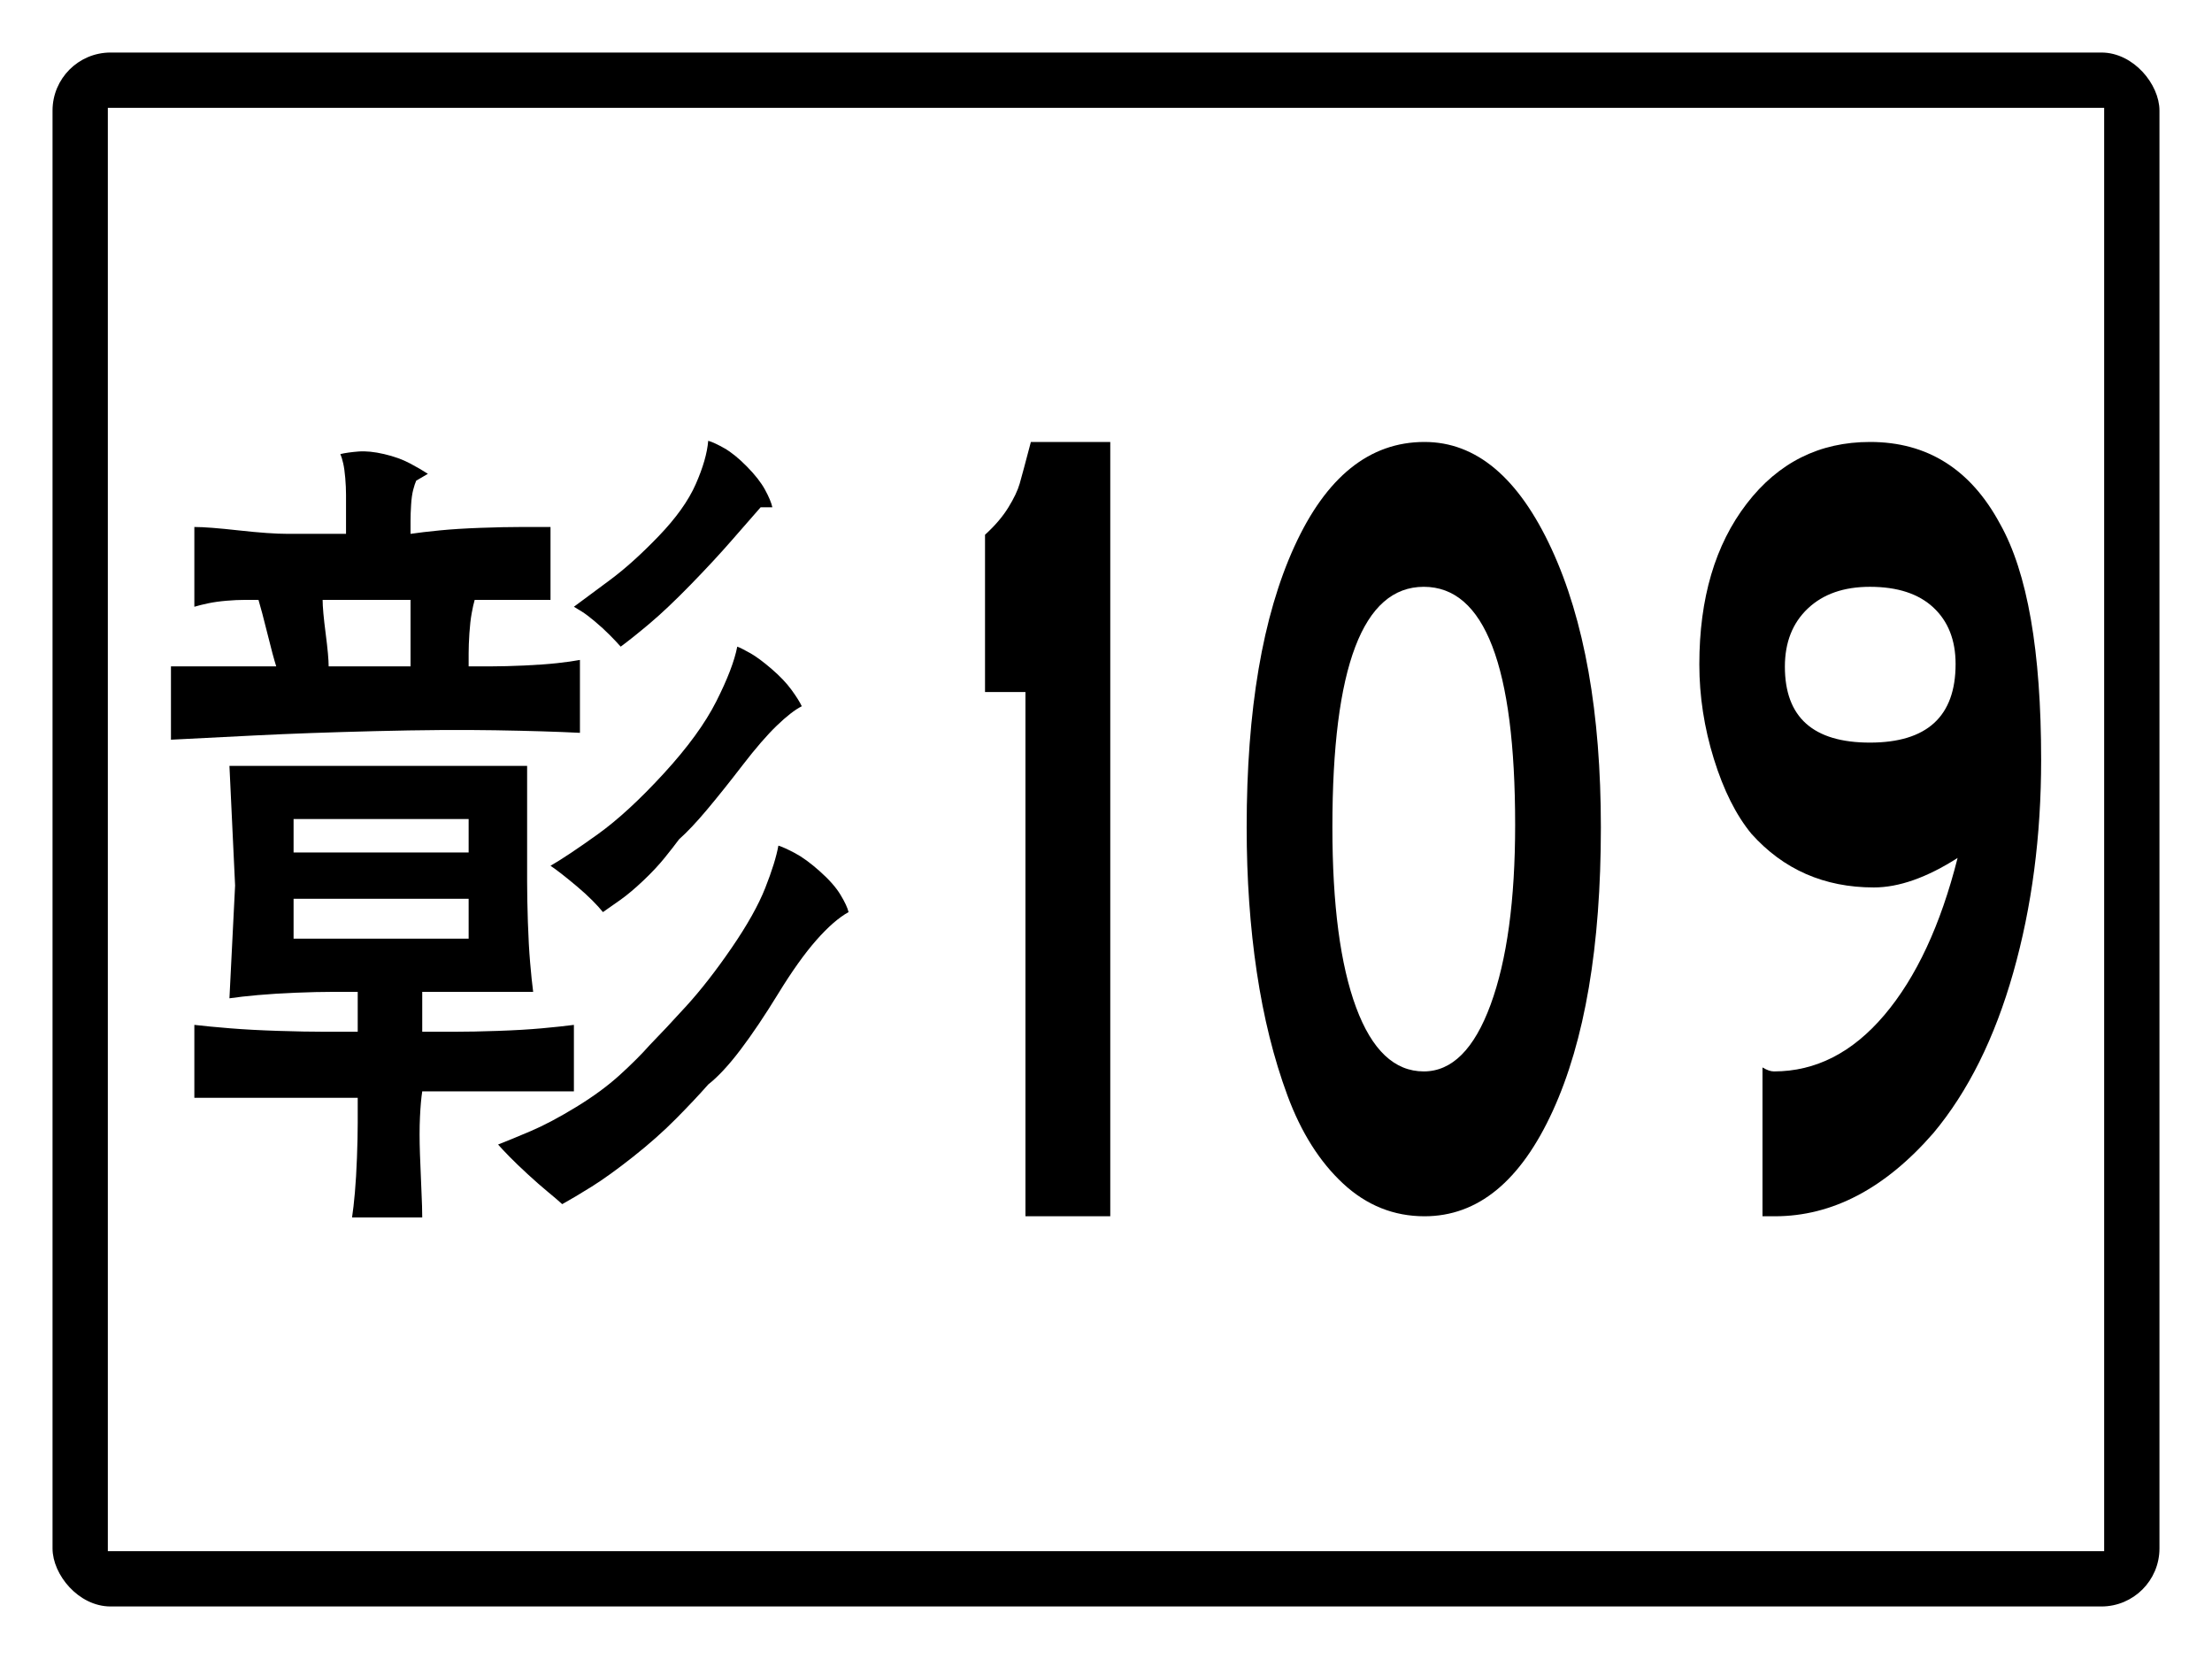
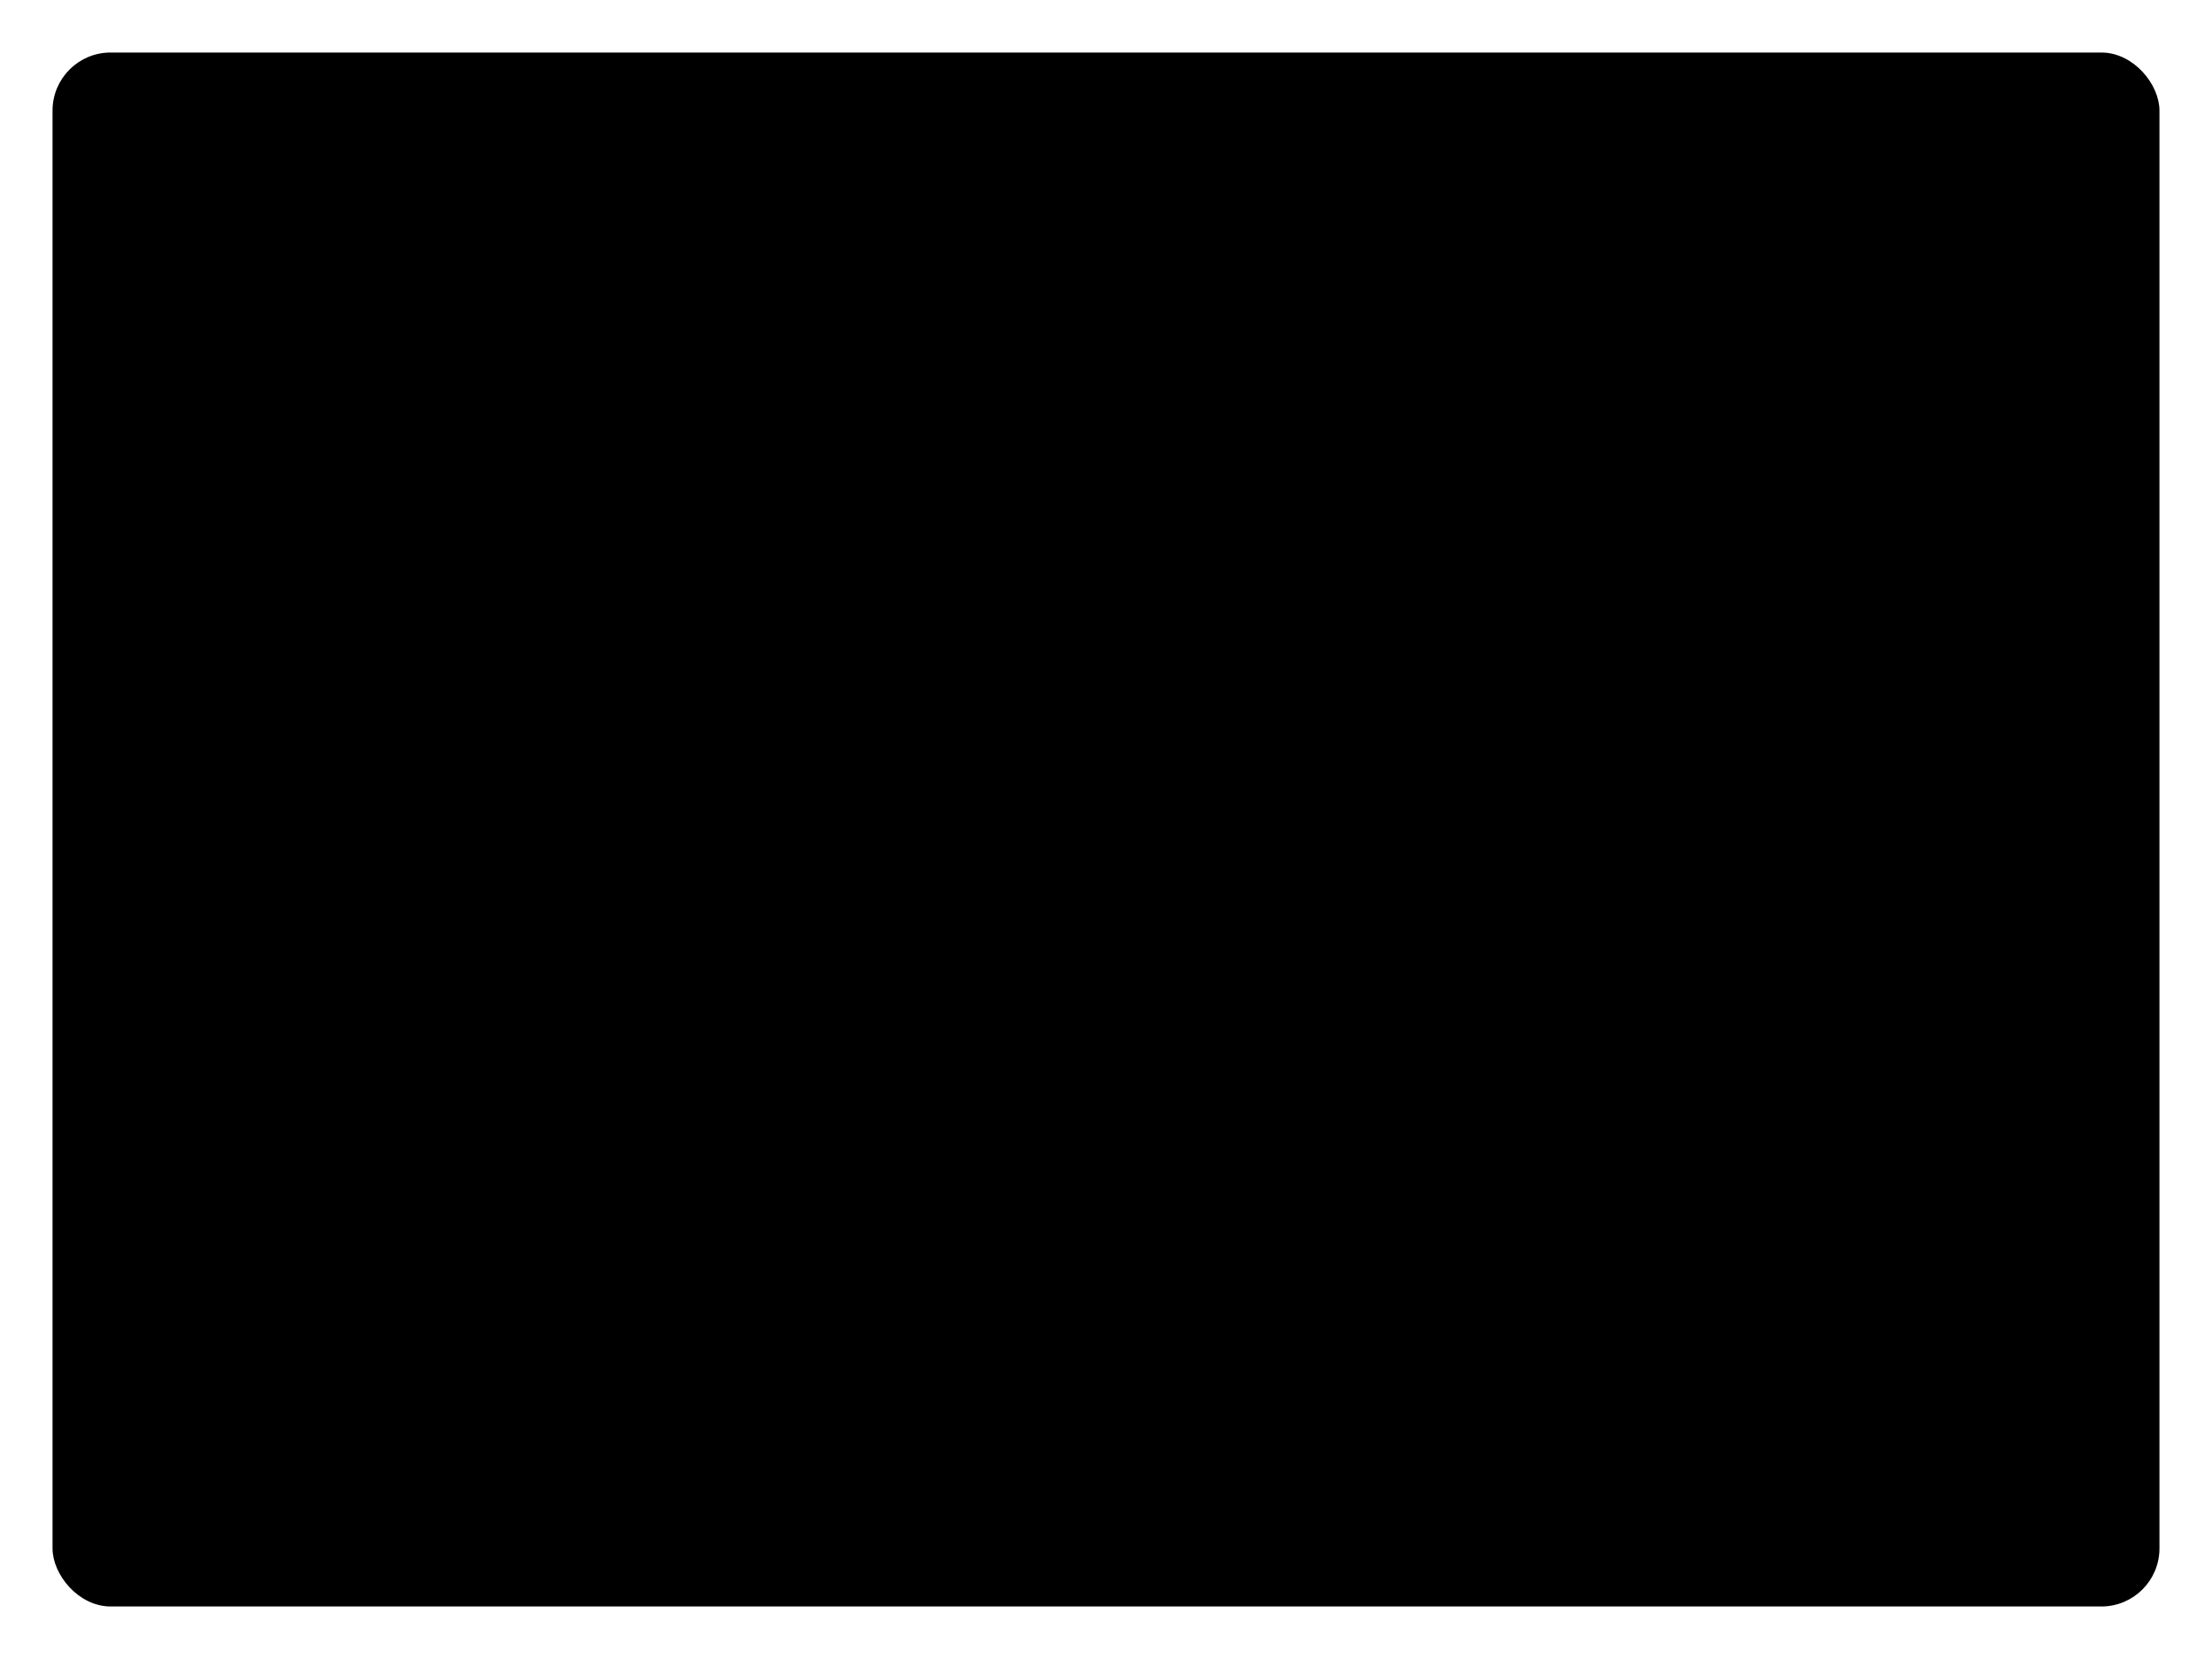
<svg xmlns="http://www.w3.org/2000/svg" baseProfile="full" height="300px" version="1.1" viewBox="0 0 400 300" width="400px">
  <defs />
  <rect fill="rgb(255,255,255)" height="300px" rx="0" ry="0" width="400px" x="0" y="0" />
  <rect fill="#000000" height="280px" rx="10" ry="10" stroke="#000000" width="380px" x="10" y="10" />
-   <rect fill="#ffffff" height="260px" rx="0" ry="0" stroke="#ffffff" width="360px" x="20" y="20" />
-   <path d="M 59.433 120.5  Q 59.433 119.647 59.297 118.134  Q 59.16 116.622 58.887 114.528  Q 58.614 112.434 58.478 110.922  Q 58.342 109.41 58.342 108.479  Q 59.706 108.479 61.685 108.479  Q 63.663 108.479 66.29 108.479  Q 68.917 108.479 70.895 108.479  Q 72.874 108.479 74.238 108.479  Q 74.238 109.41 74.238 110.922  Q 74.238 112.434 74.238 114.528  Q 74.238 116.622 74.238 118.134  Q 74.238 119.647 74.238 120.5  Q 72.874 120.5 71.032 120.5  Q 69.189 120.5 66.802 120.5  Q 64.414 120.5 62.572 120.5  Q 60.729 120.5 59.433 120.5  M 53.088 154.157  L 53.088 148.108  L 66.802 148.108  Q 67.074 148.108 67.62 148.108  Q 68.166 148.108 69.087 148.108  Q 70.008 148.108 70.793 148.108  Q 71.577 148.108 72.123 148.108  L 84.745 148.108  L 84.745 154.157  Q 83.176 154.157 80.822 154.157  Q 78.468 154.157 75.296 154.157  Q 72.123 154.157 69.735 154.157  Q 67.347 154.157 65.778 154.157  L 53.088 154.157  M 53.088 169.744  L 53.088 162.532  Q 54.657 162.532 56.909 162.532  Q 59.16 162.532 62.06 162.532  Q 64.959 162.532 67.211 162.532  Q 69.462 162.532 71.032 162.532  L 84.745 162.532  L 84.745 169.744  Q 82.152 169.744 78.195 169.744  Q 74.238 169.744 68.951 169.744  Q 63.663 169.744 59.706 169.744  Q 55.749 169.744 53.088 169.744  M 52.065 96.537  Q 50.427 96.537 48.21 96.382  Q 45.993 96.226 43.195 95.916  Q 40.398 95.606 38.42 95.451  Q 36.441 95.296 35.145 95.296  L 35.145 109.72  Q 36.168 109.41 37.635 109.1  Q 39.102 108.79 40.944 108.634  Q 42.786 108.479 44.253 108.479  Q 45.72 108.479 46.743 108.479  Q 47.016 109.41 47.425 110.922  Q 47.835 112.434 48.346 114.528  Q 48.858 116.622 49.267 118.134  Q 49.677 119.647 49.95 120.5  Q 48.312 120.5 45.959 120.5  Q 43.605 120.5 40.432 120.5  Q 37.26 120.5 34.872 120.5  Q 32.484 120.5 30.915 120.5  L 30.915 133.761  Q 36.987 133.451 46.231 132.985  Q 55.476 132.52 67.893 132.21  Q 80.31 131.9 89.555 132.055  Q 98.8 132.21 104.872 132.52  L 104.872 119.336  Q 103.234 119.647 100.744 119.918  Q 98.254 120.189 94.808 120.345  Q 91.363 120.5 88.873 120.5  Q 86.382 120.5 84.745 120.5  Q 84.745 119.647 84.745 118.134  Q 84.745 116.622 84.881 114.528  Q 85.018 112.434 85.291 110.922  Q 85.564 109.41 85.837 108.479  Q 86.86 108.479 88.6 108.479  Q 90.339 108.479 92.693 108.479  Q 95.047 108.479 96.787 108.479  Q 98.527 108.479 99.55 108.479  L 99.55 95.296  Q 97.435 95.296 94.262 95.296  Q 91.09 95.296 86.86 95.451  Q 82.63 95.606 79.492 95.916  Q 76.353 96.226 74.238 96.537  Q 74.238 95.606 74.238 94.249  Q 74.238 92.892 74.341 91.263  Q 74.443 89.635 74.716 88.588  Q 74.989 87.541 75.262 86.92  L 77.377 85.68  Q 76.08 84.827 74.102 83.78  Q 72.123 82.733 69.462 82.112  Q 66.802 81.492 64.823 81.647  Q 62.844 81.802 61.548 82.112  Q 61.821 82.733 62.06 83.78  Q 62.299 84.827 62.435 86.455  Q 62.572 88.084 62.572 89.441  Q 62.572 90.798 62.572 91.728  L 62.572 96.537  L 52.065 96.537  M 95.32 138.491  Q 90.817 138.491 84.097 138.491  Q 77.377 138.491 68.405 138.491  Q 59.433 138.491 52.713 138.491  Q 45.993 138.491 41.49 138.491  L 42.513 160.128  L 41.49 180.524  Q 43.605 180.213 46.641 179.942  Q 49.677 179.671 53.497 179.515  Q 57.318 179.36 60.081 179.36  Q 62.844 179.36 64.687 179.36  L 64.687 186.573  Q 62.299 186.573 58.751 186.573  Q 55.203 186.573 50.325 186.417  Q 45.447 186.262 41.626 185.952  Q 37.806 185.642 35.145 185.332  L 35.145 198.515  Q 37.806 198.515 41.626 198.515  Q 45.447 198.515 50.325 198.515  Q 55.203 198.515 58.751 198.515  Q 62.299 198.515 64.687 198.515  Q 64.687 200.377 64.687 203.052  Q 64.687 205.727 64.55 209.334  Q 64.414 212.94 64.175 215.654  Q 63.936 218.368 63.663 220.152  L 76.353 220.152  Q 76.353 218.368 76.217 215.499  Q 76.08 212.629 75.944 208.752  Q 75.807 204.874 75.944 202.005  Q 76.08 199.136 76.353 197.352  L 90.067 197.352  Q 91.09 197.352 92.83 197.352  Q 94.569 197.352 96.923 197.352  Q 99.277 197.352 101.017 197.352  Q 102.757 197.352 103.78 197.352  L 103.78 185.332  Q 101.392 185.642 97.981 185.952  Q 94.569 186.262 90.067 186.417  Q 85.564 186.573 82.118 186.573  Q 78.673 186.573 76.353 186.573  L 76.353 179.36  Q 77.922 179.36 80.276 179.36  Q 82.63 179.36 85.939 179.36  Q 89.248 179.36 91.909 179.36  Q 94.569 179.36 96.412 179.36  Q 96.139 177.267 95.866 174.087  Q 95.593 170.907 95.456 166.72  Q 95.32 162.532 95.32 159.391  Q 95.32 156.25 95.32 154.157  L 95.32 138.491  M 128.068 79.708  Q 127.796 83.043 125.817 87.541  Q 123.838 92.039 119.097 96.963  Q 114.355 101.888 110.261 104.912  Q 106.168 107.937 103.78 109.72  Q 104.326 110.03 105.247 110.612  Q 106.168 111.194 107.601 112.396  Q 109.033 113.598 110.227 114.8  Q 111.421 116.002 112.24 116.932  Q 114.355 115.381 117.528 112.706  Q 120.7 110.03 124.93 105.688  Q 129.16 101.345 132.298 97.739  Q 135.437 94.133 137.552 91.728  L 139.667 91.728  Q 139.394 90.488 138.336 88.549  Q 137.279 86.61 135.062 84.361  Q 132.844 82.112 131.002 81.065  Q 129.16 80.018 128.068 79.708  M 133.322 116.932  Q 132.571 120.81 129.535 126.82  Q 126.499 132.83 120.018 139.887  Q 113.536 146.944 108.146 150.822  Q 102.757 154.699 99.55 156.561  Q 100.369 157.103 101.563 158.034  Q 102.757 158.965 104.326 160.283  Q 105.895 161.601 107.089 162.803  Q 108.283 164.005 109.033 164.936  Q 110.398 164.005 112.24 162.687  Q 114.082 161.369 116.334 159.236  Q 118.585 157.103 120.154 155.165  Q 121.723 153.226 122.815 151.752  Q 124.93 149.891 127.83 146.44  Q 130.729 142.989 134.277 138.375  Q 137.825 133.761 140.486 131.202  Q 143.146 128.642 144.988 127.712  Q 144.443 126.549 143.112 124.726  Q 141.782 122.904 139.53 120.965  Q 137.279 119.026 135.71 118.134  Q 134.141 117.243 133.322 116.932  M 117.493 188.977  Q 115.378 191.381 112.104 194.366  Q 108.829 197.352 104.189 200.183  Q 99.55 203.013 96.002 204.525  Q 92.454 206.038 90.067 206.968  Q 90.817 207.821 92.147 209.178  Q 93.478 210.536 95.456 212.358  Q 97.435 214.18 99.038 215.499  Q 100.642 216.817 101.665 217.748  Q 103.78 216.585 106.953 214.607  Q 110.125 212.629 114.491 209.178  Q 118.858 205.727 122.269 202.276  Q 125.681 198.826 128.068 196.111  Q 130.729 194.017 133.902 189.83  Q 137.074 185.642 140.758 179.632  Q 144.443 173.622 147.615 170.016  Q 150.788 166.409 153.448 164.936  Q 153.176 163.773 151.982 161.795  Q 150.788 159.818 148.263 157.569  Q 145.739 155.32 143.76 154.273  Q 141.782 153.226 140.758 152.916  Q 140.213 155.94 138.371 160.593  Q 136.528 165.246 132.298 171.411  Q 128.068 177.577 124.111 181.92  Q 120.154 186.262 117.493 188.977  " />
-   <path d="M 200.771 219.932  L 185.434 219.932  L 185.434 125.138  L 178.124 125.138  L 178.124 96.699  Q 180.8 94.269 182.334 91.777  Q 183.867 89.286 184.39 87.463  Q 184.912 85.64 186.413 79.928  L 200.771 79.928  L 200.771 219.932  " />
  <path d="M 289.489 149.63  Q 289.489 181.878 280.781 200.909  Q 272.074 219.94 257.595 219.94  Q 249.25 219.94 242.885 214.036  Q 236.519 208.132 232.809 198.092  Q 229.098 188.052 227.268 175.794  Q 225.437 163.536 225.437 149.63  Q 225.437 117.742 234.062 98.831  Q 242.687 79.92 257.595 79.92  Q 271.612 79.92 280.551 99.221  Q 289.489 118.521 289.489 149.63  M 273.987 149.151  Q 273.987 106.114 257.463 106.114  Q 240.939 106.114 240.939 149.57  Q 240.939 170.609 245.227 182.178  Q 249.514 193.746 257.463 193.746  Q 265.115 193.746 269.551 181.668  Q 273.987 169.59 273.987 149.151  " />
  <path d="M 369.103 137.403  Q 369.103 158.082 364.067 175.854  Q 359.032 193.626 349.619 204.895  Q 336.52 219.94 320.953 219.94  L 318.715 219.94  L 318.715 193.027  Q 319.9 193.746 320.788 193.746  Q 332.11 193.746 340.749 183.556  Q 349.389 173.367 353.996 155.145  Q 345.637 160.479 338.857 160.479  Q 325.396 160.479 316.707 150.769  Q 312.56 145.734 309.927 137.253  Q 307.294 128.771 307.294 120.14  Q 307.294 102.218 315.868 91.069  Q 324.441 79.92 338.166 79.92  Q 353.7 79.92 361.665 94.725  Q 369.103 107.912 369.103 137.403  M 353.634 120.08  Q 353.634 113.606 349.619 109.86  Q 345.604 106.114 338.133 106.114  Q 331.057 106.114 326.91 110.04  Q 322.763 113.966 322.763 120.559  Q 322.763 134.286 338.133 134.286  Q 353.634 134.286 353.634 120.08  " />
</svg>